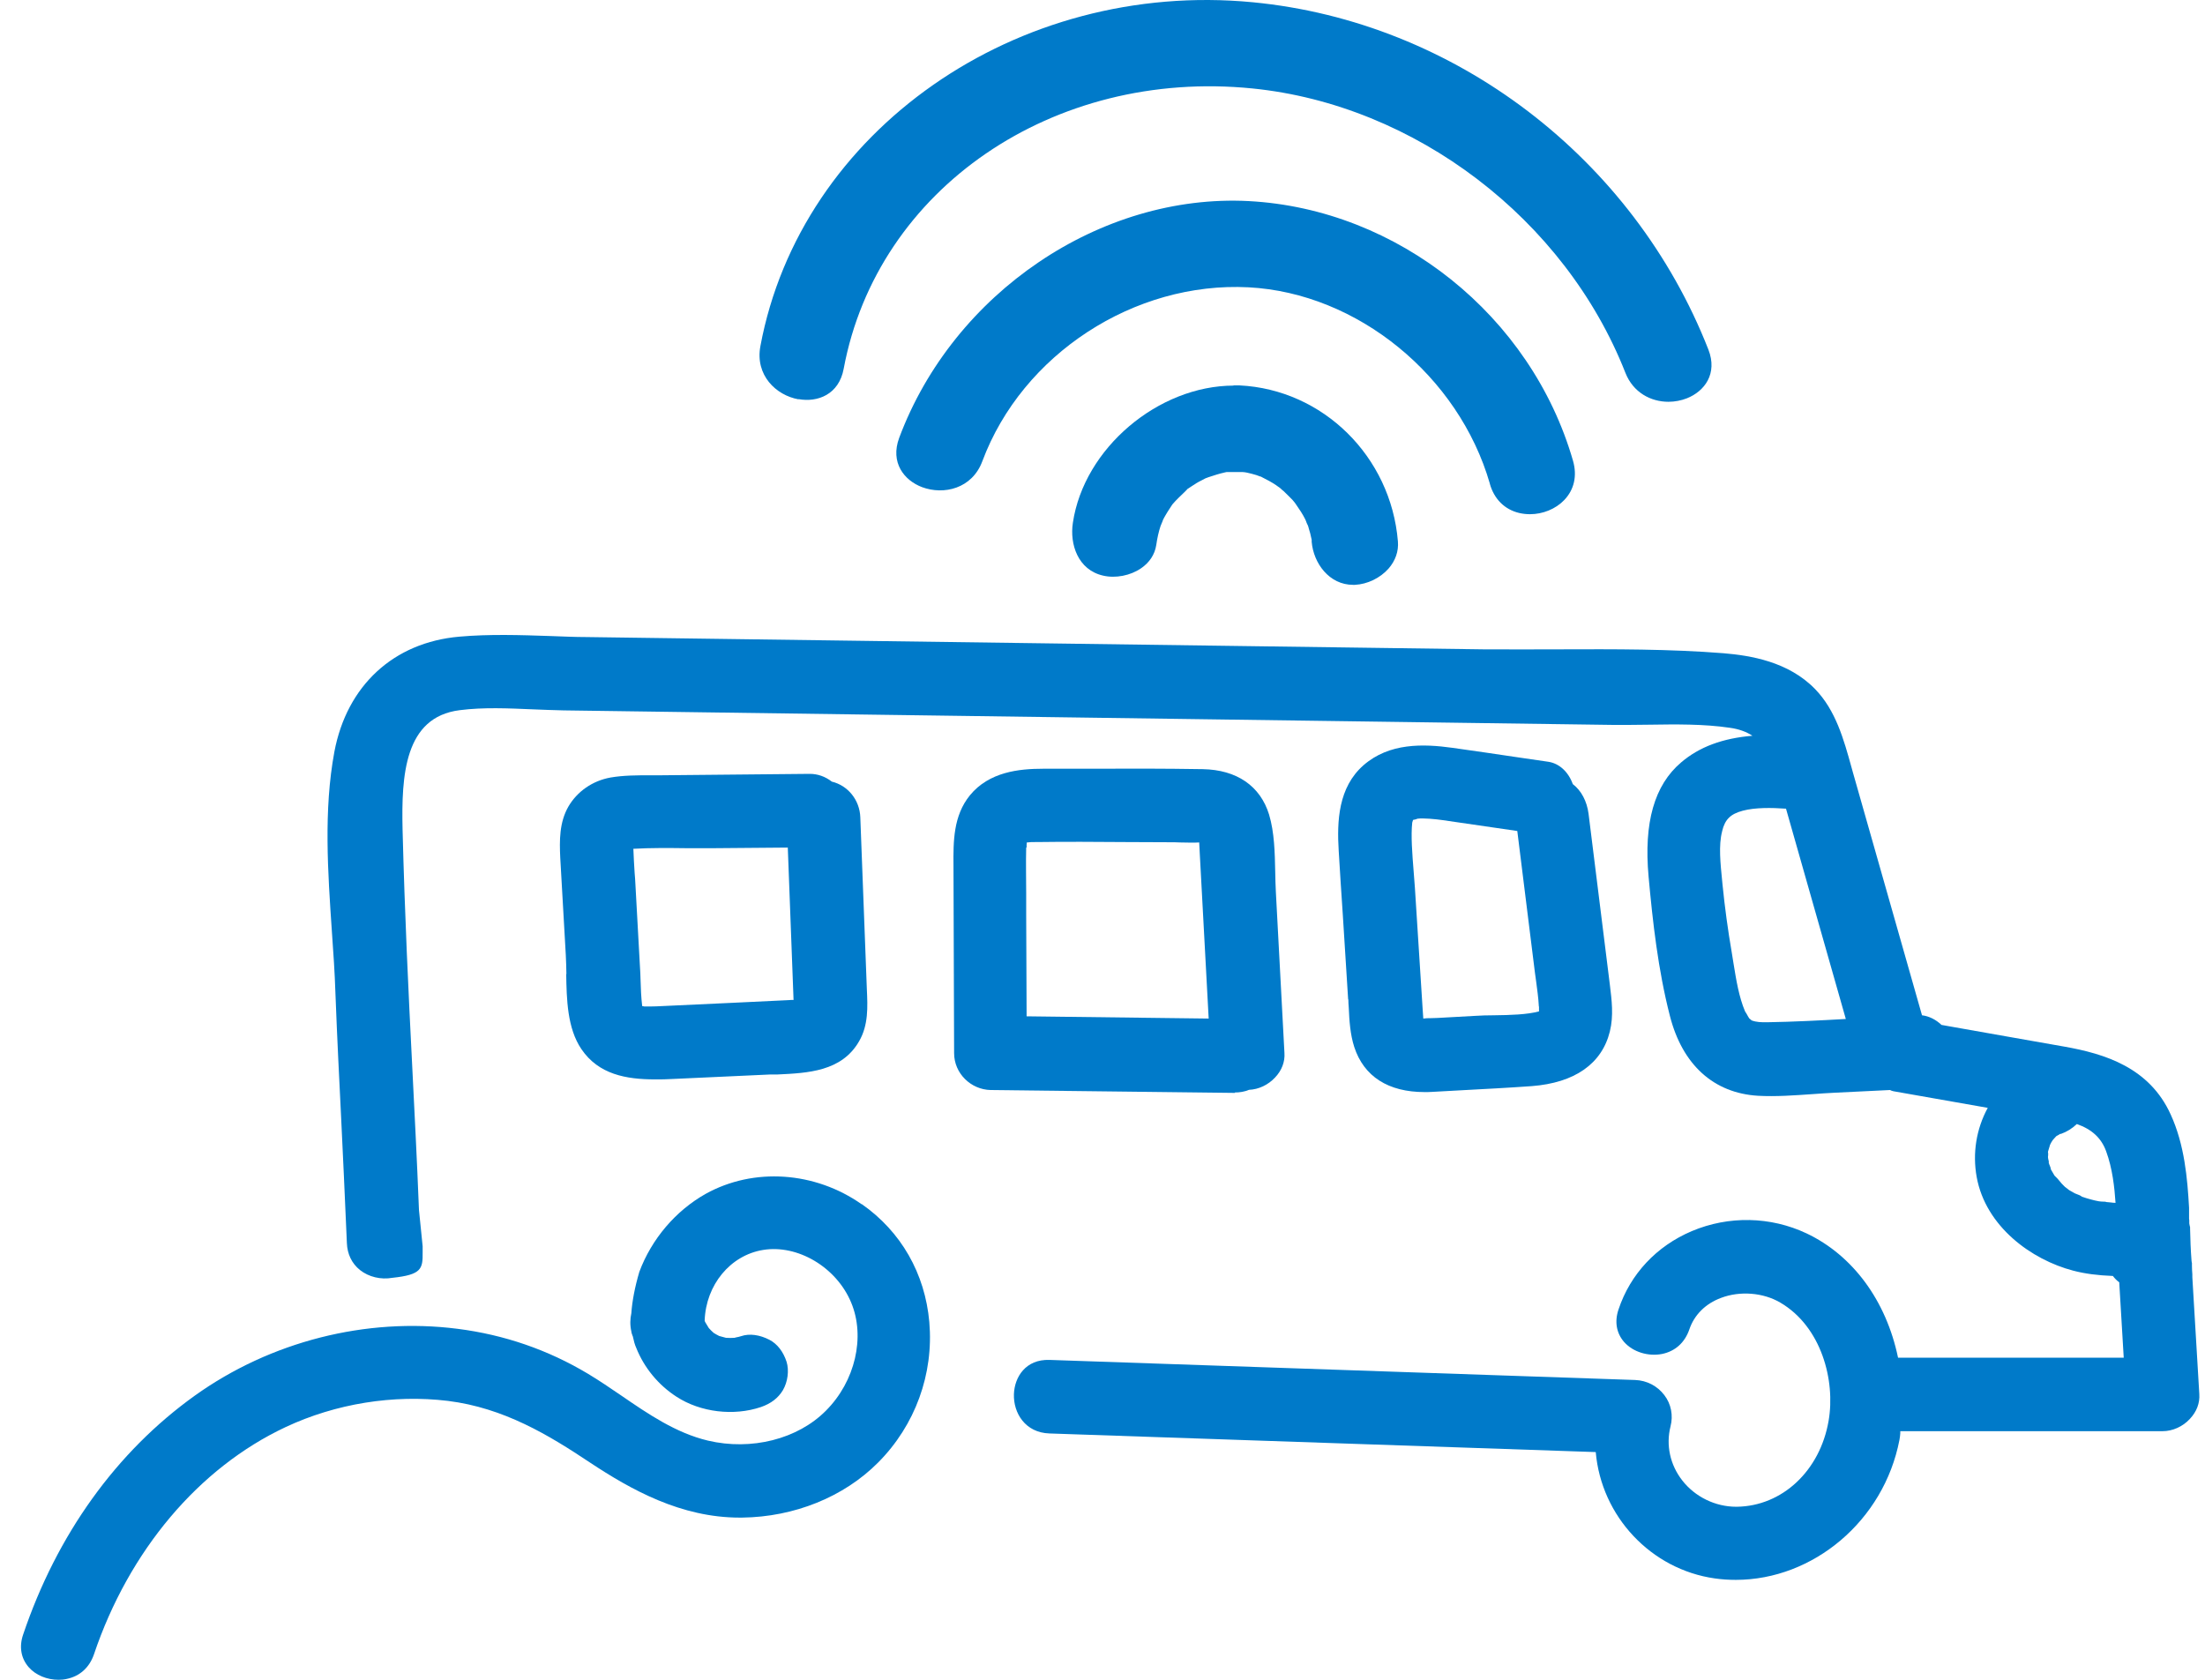
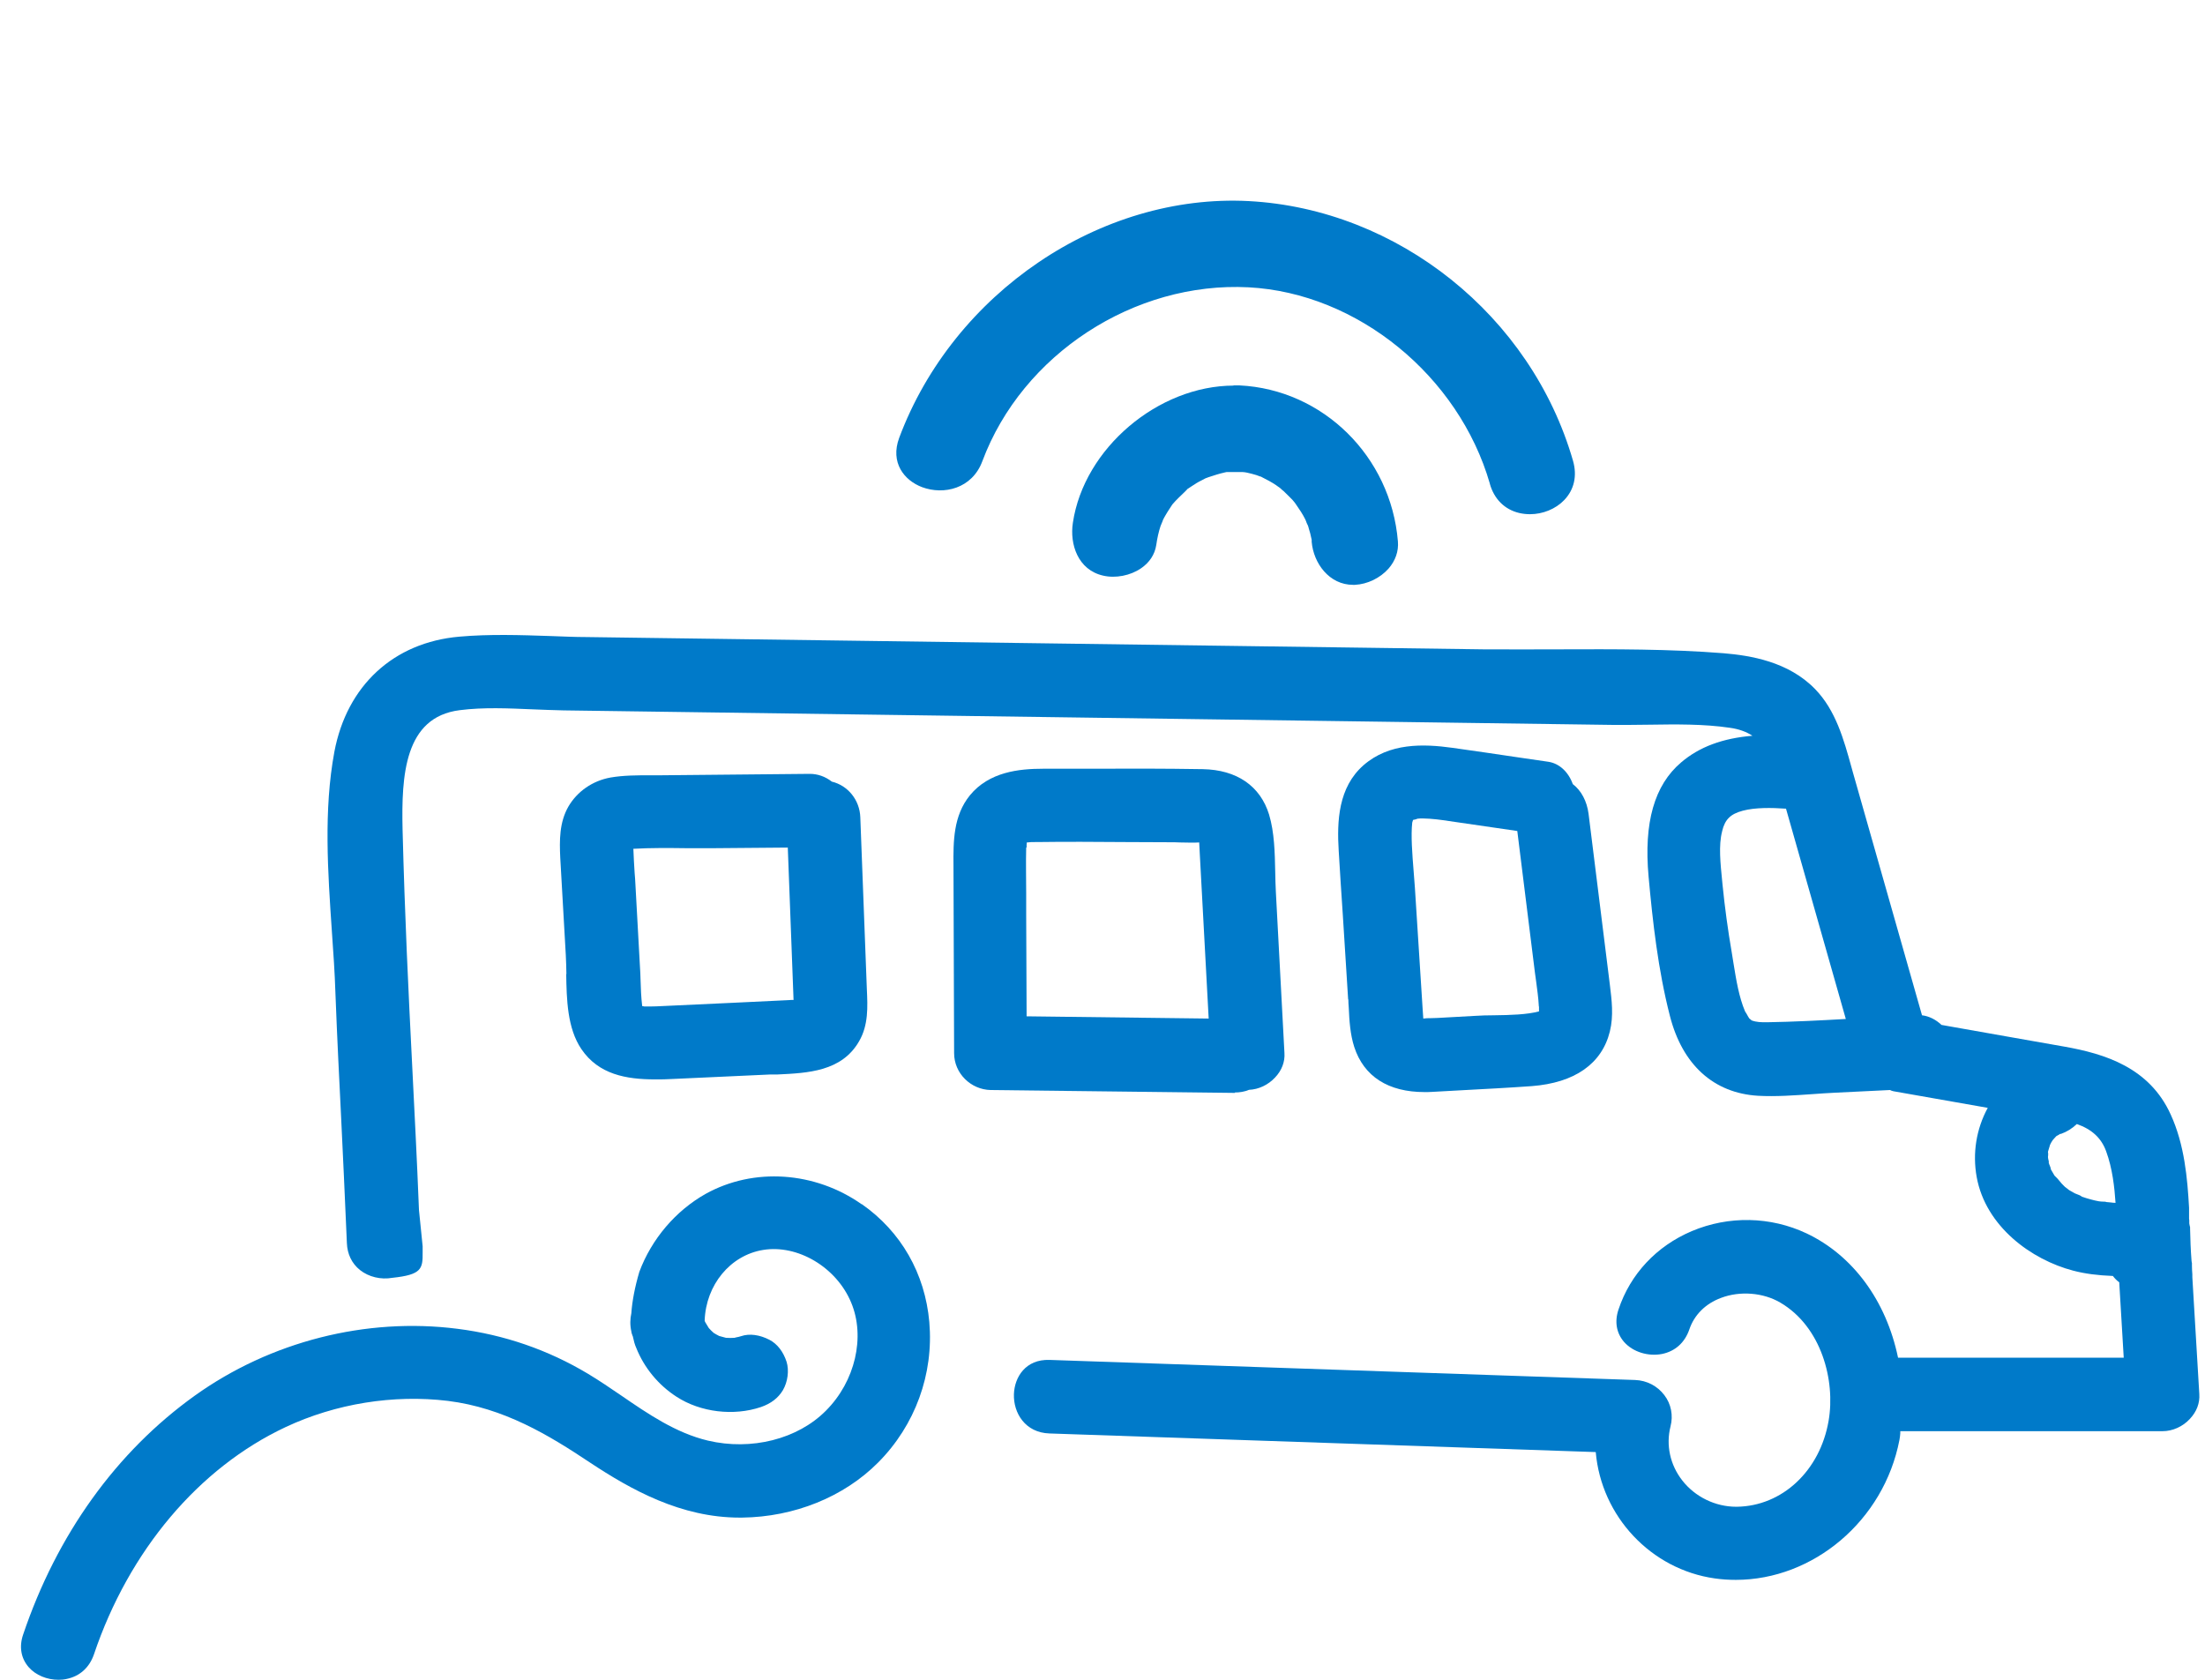
<svg xmlns="http://www.w3.org/2000/svg" width="105" height="80" viewBox="0 0 105 80" fill="none">
  <path d="M64.207 47.602C64.207 47.729 64.216 47.856 64.226 47.983C64.255 48.616 64.294 49.26 64.489 49.865C64.948 51.269 66.108 52.01 67.834 52.01C67.951 52.01 68.078 52.01 68.195 52.001C68.673 51.971 69.151 51.952 69.629 51.922C70.711 51.864 71.833 51.806 72.935 51.727C74.983 51.571 76.28 50.664 76.66 49.124C76.846 48.373 76.748 47.622 76.66 46.9L75.646 38.757C75.568 38.162 75.305 37.655 74.895 37.343C74.681 36.748 74.242 36.358 73.735 36.28L72.33 36.075C71.277 35.919 70.224 35.763 69.17 35.616C67.766 35.421 66.157 35.373 64.928 36.445C63.729 37.499 63.66 39.098 63.748 40.522C63.807 41.536 63.875 42.55 63.943 43.565L64.197 47.592L64.207 47.602ZM73.286 47.934C73.286 48.022 73.286 48.1 73.286 48.168C72.701 48.324 71.911 48.343 71.15 48.353C70.828 48.353 70.507 48.363 70.214 48.382L68.449 48.48C68.341 48.48 68.234 48.49 68.127 48.49C68.01 48.49 67.893 48.49 67.776 48.509C67.766 48.382 67.756 48.187 67.747 48.09L67.376 42.277C67.356 42.033 67.337 41.77 67.317 41.507C67.249 40.658 67.181 39.791 67.249 39.176C67.249 39.176 67.278 39.078 67.288 39.049C67.376 39.03 67.444 39.02 67.493 38.991C67.766 38.952 68.361 39.01 68.702 39.059L72.252 39.576L73.091 46.315C73.111 46.461 73.13 46.598 73.15 46.744C73.198 47.124 73.257 47.514 73.276 47.895V47.934H73.286Z" fill="#007AC9" />
  <path d="M58.794 52.03C59.038 52.03 59.272 51.991 59.477 51.903C59.935 51.884 60.394 51.669 60.725 51.308C61.037 50.977 61.194 50.567 61.164 50.148L60.755 42.472C60.735 42.17 60.735 41.848 60.725 41.526C60.706 40.6 60.686 39.644 60.433 38.796C60.013 37.43 58.892 36.66 57.273 36.631C55.449 36.601 53.596 36.601 51.812 36.611C51.197 36.611 50.583 36.611 49.968 36.611C49.871 36.611 49.773 36.611 49.676 36.611C48.525 36.611 47.101 36.758 46.184 37.879C45.395 38.854 45.394 40.064 45.404 41.234L45.434 50.157C45.434 51.113 46.224 51.893 47.179 51.913L58.785 52.049H58.814L58.794 52.03ZM48.886 40.366V40.327C48.886 40.259 48.886 40.2 48.895 40.122H48.915C49.032 40.103 49.159 40.103 49.286 40.103H49.364C50.768 40.083 52.202 40.093 53.587 40.103C54.289 40.103 54.991 40.112 55.683 40.112C55.849 40.112 56.025 40.112 56.191 40.122C56.493 40.122 56.805 40.142 57.107 40.122C57.107 40.142 57.107 40.151 57.107 40.161C57.117 40.346 57.127 40.541 57.136 40.727L57.556 48.509L48.886 48.402L48.866 43.555C48.866 43.223 48.866 42.882 48.866 42.55C48.866 41.839 48.847 41.088 48.866 40.366H48.886Z" fill="#007AC9" />
  <path d="M26.962 46.383C26.982 47.592 27.011 48.967 27.684 49.962C28.503 51.172 29.82 51.406 31.195 51.406C31.468 51.406 31.751 51.406 32.033 51.386L36.685 51.172H37.027C38.46 51.103 40.079 51.035 40.908 49.592C41.357 48.821 41.318 47.953 41.279 47.124L40.967 38.922C40.938 38.103 40.382 37.411 39.611 37.225C39.299 36.982 38.938 36.855 38.558 36.855L31.468 36.923C31.302 36.923 31.127 36.923 30.961 36.923C30.337 36.923 29.693 36.923 29.069 37.03C28.21 37.186 27.489 37.694 27.07 38.406C26.631 39.166 26.64 40.034 26.679 40.853L26.943 45.486C26.962 45.778 26.962 46.081 26.972 46.393L26.962 46.383ZM30.151 40.424C30.99 40.376 31.848 40.385 32.677 40.395C33.126 40.395 33.565 40.395 34.013 40.395L37.514 40.366L37.768 47.085C37.768 47.261 37.788 47.436 37.788 47.622C37.709 47.622 37.632 47.622 37.553 47.631C36.666 47.67 35.788 47.719 34.901 47.758L31.546 47.914C31.351 47.924 31.146 47.934 30.951 47.934C30.863 47.934 30.775 47.934 30.688 47.934C30.658 47.934 30.619 47.914 30.58 47.914C30.532 47.505 30.512 47.066 30.502 46.656C30.502 46.441 30.483 46.237 30.473 46.022L30.259 42.141C30.249 41.946 30.239 41.76 30.22 41.565C30.2 41.195 30.171 40.814 30.161 40.434L30.151 40.424Z" fill="#007AC9" />
  <path d="M104.397 60.827V60.69C104.388 60.563 104.378 60.427 104.378 60.29V60.154C104.378 60.154 104.358 60.085 104.358 60.036C104.319 59.529 104.3 59.032 104.29 58.525V58.447C104.271 58.388 104.261 58.32 104.251 58.261C104.251 58.242 104.251 58.213 104.251 58.193V58.115L104.241 58.047C104.241 57.959 104.241 57.862 104.241 57.774C104.241 57.696 104.241 57.608 104.241 57.52C104.163 56.126 104.027 54.517 103.364 53.073C102.349 50.84 100.233 50.187 98.302 49.845C96.439 49.514 94.577 49.192 92.724 48.86L92.451 48.811C92.187 48.558 91.856 48.392 91.524 48.353L88.306 37.04C88.257 36.884 88.218 36.718 88.169 36.553C87.799 35.217 87.418 33.832 86.433 32.817C85.156 31.501 83.342 31.218 82.084 31.111C79.509 30.906 76.856 30.916 74.282 30.925C73.082 30.925 71.844 30.935 70.634 30.925L27.938 30.34C27.363 30.34 26.787 30.311 26.202 30.291C24.778 30.243 23.305 30.194 21.872 30.321C18.741 30.594 16.518 32.652 15.923 35.802C15.406 38.581 15.611 41.536 15.806 44.394C15.874 45.349 15.942 46.334 15.972 47.28C16.059 49.572 16.157 51.435 16.245 53.239C16.332 55.043 16.42 56.896 16.518 59.198C16.537 59.724 16.752 60.173 17.142 60.485C17.561 60.817 18.137 60.953 18.683 60.856C20.068 60.709 20.136 60.436 20.126 59.646C20.126 59.559 20.126 59.471 20.126 59.354L19.951 57.628C19.853 55.151 19.736 52.927 19.629 50.772C19.444 47.124 19.278 43.691 19.17 39.508C19.112 36.933 19.258 34.153 21.891 33.822C23.023 33.676 24.222 33.734 25.383 33.783C25.861 33.802 26.358 33.822 26.836 33.832L76.827 34.524C77.383 34.524 77.949 34.524 78.504 34.514C79.792 34.495 81.128 34.475 82.376 34.661C82.796 34.719 83.156 34.846 83.449 35.041C82.035 35.158 80.923 35.568 80.055 36.309C78.778 37.391 78.27 39.176 78.504 41.751C78.7 43.896 78.953 46.178 79.519 48.382C80.114 50.713 81.606 52.059 83.712 52.186C84.57 52.234 85.458 52.166 86.306 52.108C86.677 52.078 87.038 52.059 87.399 52.039L89.983 51.913H90.003C90.061 51.942 90.11 51.962 90.168 51.971L94.655 52.761C94.108 53.766 93.923 54.926 94.128 56.057C94.557 58.418 96.742 59.998 98.721 60.514C99.277 60.661 99.882 60.739 100.613 60.768C100.701 60.885 100.808 60.992 100.916 61.07L101.13 64.659H90.383C89.817 61.938 88.228 59.783 86.024 58.739C84.307 57.93 82.318 57.891 80.562 58.632C78.885 59.344 77.636 60.67 77.071 62.367C76.876 62.943 76.973 63.489 77.334 63.908C77.754 64.386 78.475 64.61 79.138 64.484C79.772 64.357 80.231 63.938 80.445 63.313C80.679 62.621 81.216 62.084 81.957 61.811C82.854 61.47 83.966 61.558 84.775 62.036C86.726 63.177 87.409 65.732 87.077 67.663C86.667 70.052 84.863 71.73 82.708 71.759H82.678C81.684 71.759 80.718 71.291 80.104 70.501C79.528 69.76 79.324 68.823 79.548 67.936C79.684 67.409 79.577 66.863 79.255 66.444C78.924 66.005 78.417 65.742 77.861 65.722L49.978 64.766C48.837 64.727 48.311 65.586 48.282 66.395C48.252 67.292 48.818 68.229 49.969 68.268L75.988 69.155C76.252 72.217 78.621 74.743 81.655 75.172C81.986 75.221 82.328 75.241 82.659 75.241C86.336 75.241 89.71 72.432 90.451 68.57C90.471 68.472 90.481 68.365 90.49 68.258C90.49 68.229 90.49 68.199 90.49 68.16H102.983C103.451 68.16 103.939 67.946 104.28 67.575C104.602 67.234 104.758 66.824 104.729 66.395L104.397 60.827ZM97.522 54.897C97.522 54.897 97.522 54.829 97.541 54.79C97.561 54.721 97.58 54.663 97.6 54.595L97.619 54.526C97.658 54.448 97.697 54.37 97.746 54.302L97.814 54.224C97.814 54.224 97.883 54.146 97.922 54.107C97.98 54.078 98.049 54.039 98.107 54H98.146C98.419 53.902 98.673 53.746 98.897 53.532C99.618 53.785 100.067 54.205 100.292 54.829C100.594 55.648 100.691 56.555 100.74 57.286C100.662 57.286 100.584 57.276 100.516 57.267C100.448 57.267 100.37 57.247 100.301 57.247C100.262 57.228 100.213 57.228 100.155 57.228C100.077 57.228 99.979 57.218 99.931 57.208C99.814 57.189 99.706 57.16 99.589 57.13C99.443 57.091 99.306 57.052 99.141 56.994C99.082 56.945 99.004 56.906 98.887 56.867C98.848 56.847 98.809 56.838 98.79 56.828C98.702 56.779 98.624 56.73 98.536 56.682C98.526 56.682 98.487 56.643 98.448 56.613C98.4 56.574 98.361 56.545 98.331 56.526L98.263 56.457C98.204 56.409 98.146 56.331 98.087 56.262C98.009 56.165 97.931 56.077 97.834 55.989C97.775 55.892 97.717 55.794 97.658 55.687C97.658 55.619 97.619 55.541 97.58 55.443C97.58 55.424 97.57 55.404 97.561 55.394V55.307C97.561 55.307 97.522 55.16 97.522 55.092C97.532 55.063 97.532 55.004 97.532 54.916L97.522 54.897ZM82.006 39.586C82.142 39.02 82.406 38.766 82.991 38.61C83.576 38.454 84.356 38.464 85.048 38.513L87.896 48.529C86.687 48.597 85.409 48.665 84.141 48.685C83.849 48.685 83.654 48.685 83.41 48.597C83.39 48.577 83.361 48.548 83.332 48.529C83.312 48.509 83.293 48.499 83.303 48.509C83.273 48.47 83.215 48.363 83.166 48.275C83.137 48.236 83.117 48.197 83.098 48.168C82.805 47.475 82.678 46.676 82.552 45.905C82.522 45.72 82.493 45.535 82.464 45.359C82.279 44.286 82.132 43.204 82.025 42.131L82.006 41.936C81.928 41.146 81.83 40.258 82.006 39.595V39.586Z" fill="#007AC9" />
  <path d="M41.035 57.355C38.802 55.785 35.886 55.59 33.604 56.857C32.18 57.657 31.029 59.003 30.444 60.573C30.229 61.304 30.102 61.977 30.064 62.543C30.005 62.816 29.995 63.099 30.064 63.411C30.064 63.46 30.083 63.509 30.102 63.557C30.102 63.587 30.122 63.616 30.132 63.635C30.18 63.86 30.229 64.045 30.297 64.191C30.668 65.127 31.341 65.956 32.219 66.522C33.36 67.263 34.94 67.449 36.237 67.01C36.715 66.844 37.056 66.581 37.28 66.21C37.514 65.81 37.583 65.264 37.456 64.854C37.3 64.376 37.017 64.006 36.646 63.811C36.178 63.567 35.691 63.499 35.291 63.635C35.213 63.665 35.135 63.674 35.047 63.694L34.979 63.713C34.842 63.723 34.706 63.723 34.569 63.713C34.452 63.684 34.345 63.655 34.247 63.626C34.15 63.577 34.062 63.528 33.984 63.479C33.896 63.401 33.818 63.323 33.75 63.245C33.682 63.138 33.623 63.04 33.574 62.953L33.555 62.894C33.613 61.197 34.774 59.783 36.334 59.529C37.983 59.257 39.826 60.349 40.528 62.026C41.22 63.665 40.723 65.791 39.328 67.185C37.983 68.541 35.778 69.097 33.711 68.609C32.19 68.248 30.863 67.341 29.586 66.464C29.069 66.112 28.542 65.752 28.006 65.43C26.104 64.289 24.017 63.567 21.784 63.284C17.434 62.728 12.88 63.889 9.281 66.464C5.536 69.145 2.708 73.085 1.099 77.854C0.904 78.43 1.001 78.976 1.362 79.395C1.703 79.785 2.24 80 2.786 80C2.913 80 3.039 79.99 3.166 79.961C3.8 79.834 4.258 79.415 4.473 78.791C6.141 73.846 9.466 69.906 13.601 67.965C15.991 66.844 18.741 66.405 21.325 66.717C23.997 67.049 26.133 68.346 28.093 69.653C30.054 70.95 32.424 72.276 35.223 72.276C35.262 72.276 35.301 72.276 35.33 72.276C37.827 72.247 40.187 71.291 41.815 69.653C43.581 67.878 44.468 65.44 44.253 62.962C44.049 60.651 42.907 58.652 41.035 57.345V57.355Z" fill="#007AC9" />
  <path d="M58.755 18.364C55.156 18.364 51.616 21.349 51.089 24.898C50.933 25.913 51.324 27.142 52.533 27.415C53.118 27.551 53.83 27.415 54.337 27.064C54.737 26.79 54.99 26.41 55.059 25.961C55.108 25.62 55.176 25.318 55.264 25.054C55.273 25.025 55.312 24.947 55.332 24.889C55.351 24.84 55.371 24.801 55.38 24.762C55.419 24.684 55.459 24.606 55.507 24.528C55.566 24.421 55.634 24.323 55.702 24.216L55.81 24.05L55.829 24.021C56.005 23.816 56.19 23.64 56.385 23.455L56.492 23.348C56.492 23.348 56.541 23.299 56.531 23.299L56.707 23.182C56.795 23.123 56.892 23.065 56.98 23.006C57.058 22.958 57.136 22.919 57.214 22.88C57.273 22.85 57.341 22.811 57.399 22.782L57.555 22.724C57.819 22.636 58.062 22.558 58.326 22.499L58.413 22.48C58.501 22.48 58.589 22.48 58.667 22.48C58.735 22.48 58.804 22.48 58.862 22.48C58.921 22.48 58.979 22.48 59.038 22.48H59.087C59.106 22.48 59.125 22.48 59.155 22.48C59.223 22.48 59.33 22.499 59.379 22.509C59.535 22.538 59.681 22.587 59.828 22.626C59.886 22.646 59.954 22.675 60.013 22.694H60.032C60.325 22.841 60.559 22.967 60.764 23.104C60.783 23.114 60.822 23.153 60.871 23.182C60.93 23.221 60.969 23.25 60.998 23.279L61.027 23.309C61.096 23.367 61.164 23.416 61.222 23.484C61.339 23.592 61.447 23.709 61.554 23.816C61.573 23.835 61.612 23.884 61.651 23.933L61.7 24.001C61.885 24.265 62.032 24.489 62.139 24.703C62.158 24.742 62.197 24.82 62.217 24.889C62.236 24.928 62.246 24.967 62.256 24.976L62.276 25.015C62.295 25.064 62.315 25.123 62.324 25.172C62.373 25.318 62.412 25.474 62.441 25.62C62.451 25.669 62.461 25.698 62.461 25.708C62.461 25.727 62.461 25.757 62.461 25.805C62.549 26.829 63.3 27.853 64.431 27.853C64.46 27.853 64.489 27.853 64.519 27.853C65.114 27.824 65.718 27.532 66.118 27.083C66.45 26.703 66.606 26.254 66.567 25.786C66.235 21.739 62.997 18.549 59.028 18.355C58.921 18.355 58.823 18.355 58.716 18.355L58.755 18.364Z" fill="#007AC9" />
  <path d="M70.946 23.046C71.15 23.767 71.648 24.265 72.34 24.43C72.506 24.469 72.682 24.489 72.857 24.489C73.462 24.489 74.076 24.245 74.486 23.816C74.964 23.319 75.11 22.655 74.905 21.944C72.916 15.039 66.567 9.958 59.467 9.577C52.416 9.207 45.404 13.937 42.819 20.851C42.381 22.031 43.054 22.88 43.912 23.202C44.936 23.582 46.291 23.28 46.779 21.963C48.681 16.872 54.015 13.4 59.457 13.683C64.636 13.956 69.463 17.896 70.946 23.036V23.046Z" fill="#007AC9" />
-   <path d="M38.022 19.008C38.929 19.174 39.953 18.793 40.177 17.555C41.776 8.992 50.144 3.258 59.643 4.213C67.386 4.994 74.525 10.435 77.402 17.76C77.773 18.696 78.612 19.135 79.45 19.135C79.753 19.135 80.055 19.076 80.328 18.969C81.167 18.637 81.801 17.799 81.352 16.648C77.773 7.52 69.259 1.034 59.663 0.108C48.428 -0.975 38.119 6.222 36.208 16.492C35.954 17.867 36.949 18.823 38.022 19.018V19.008Z" fill="#007AC9" />
</svg>